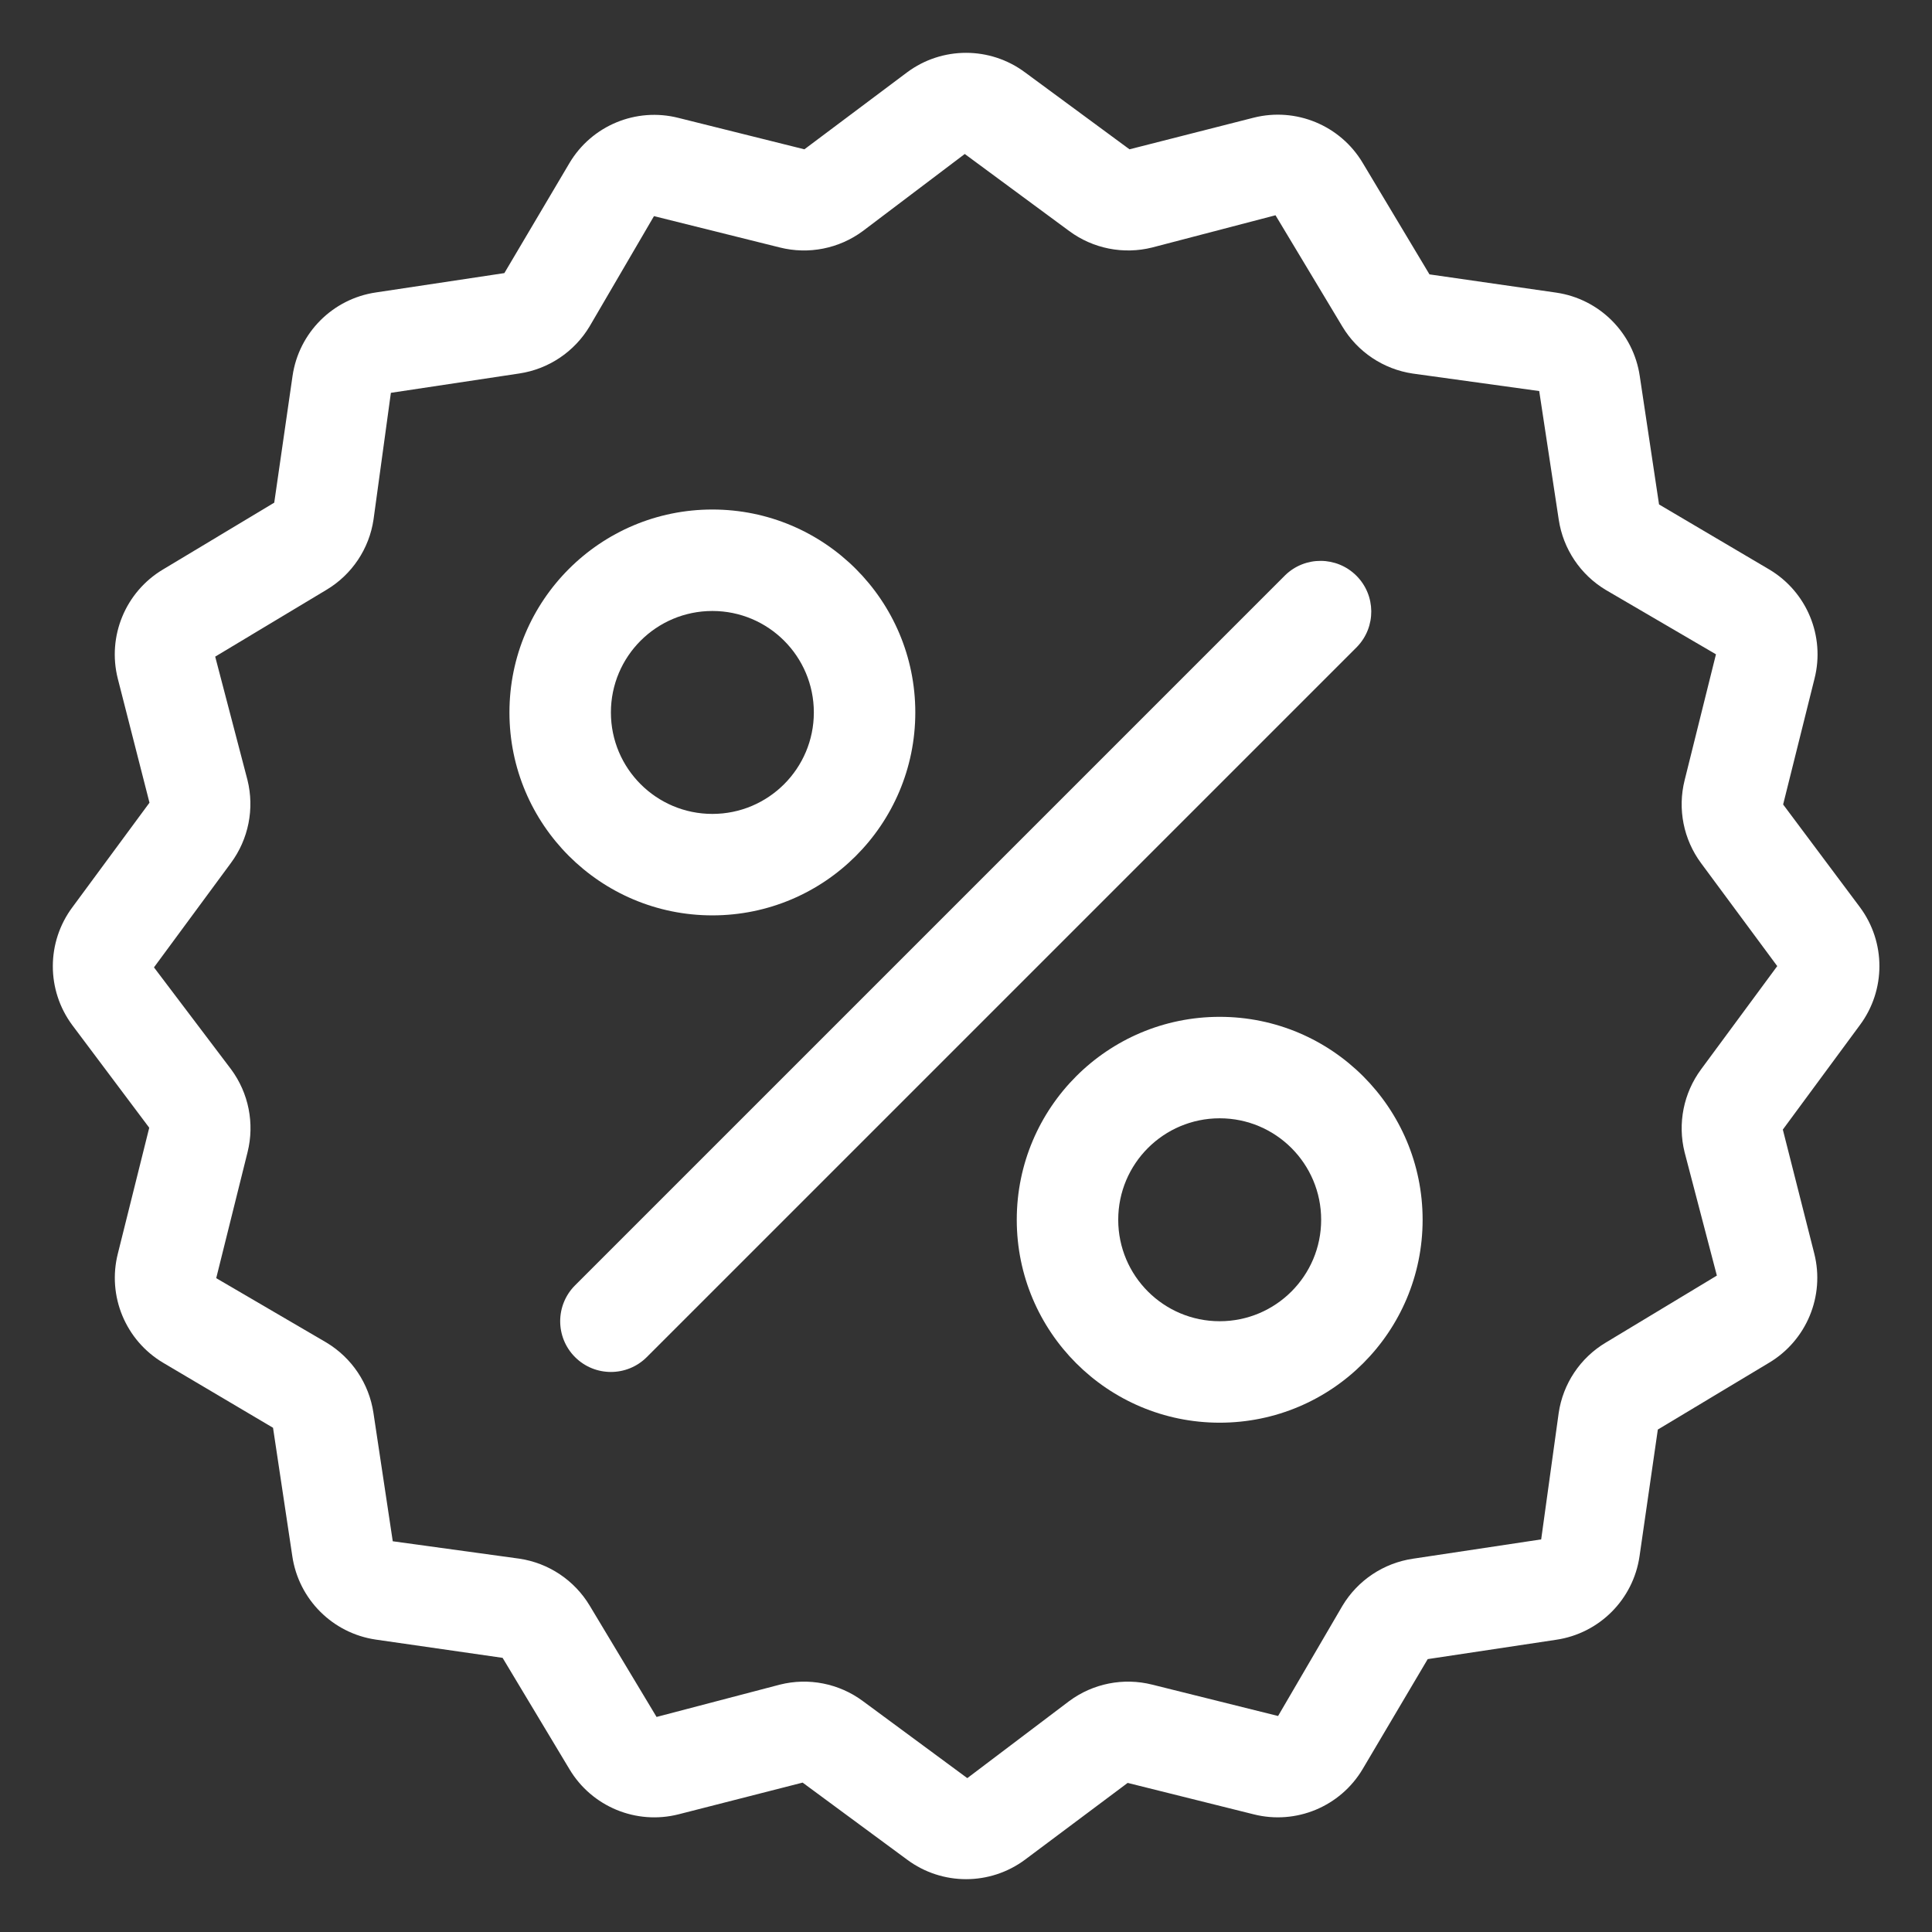
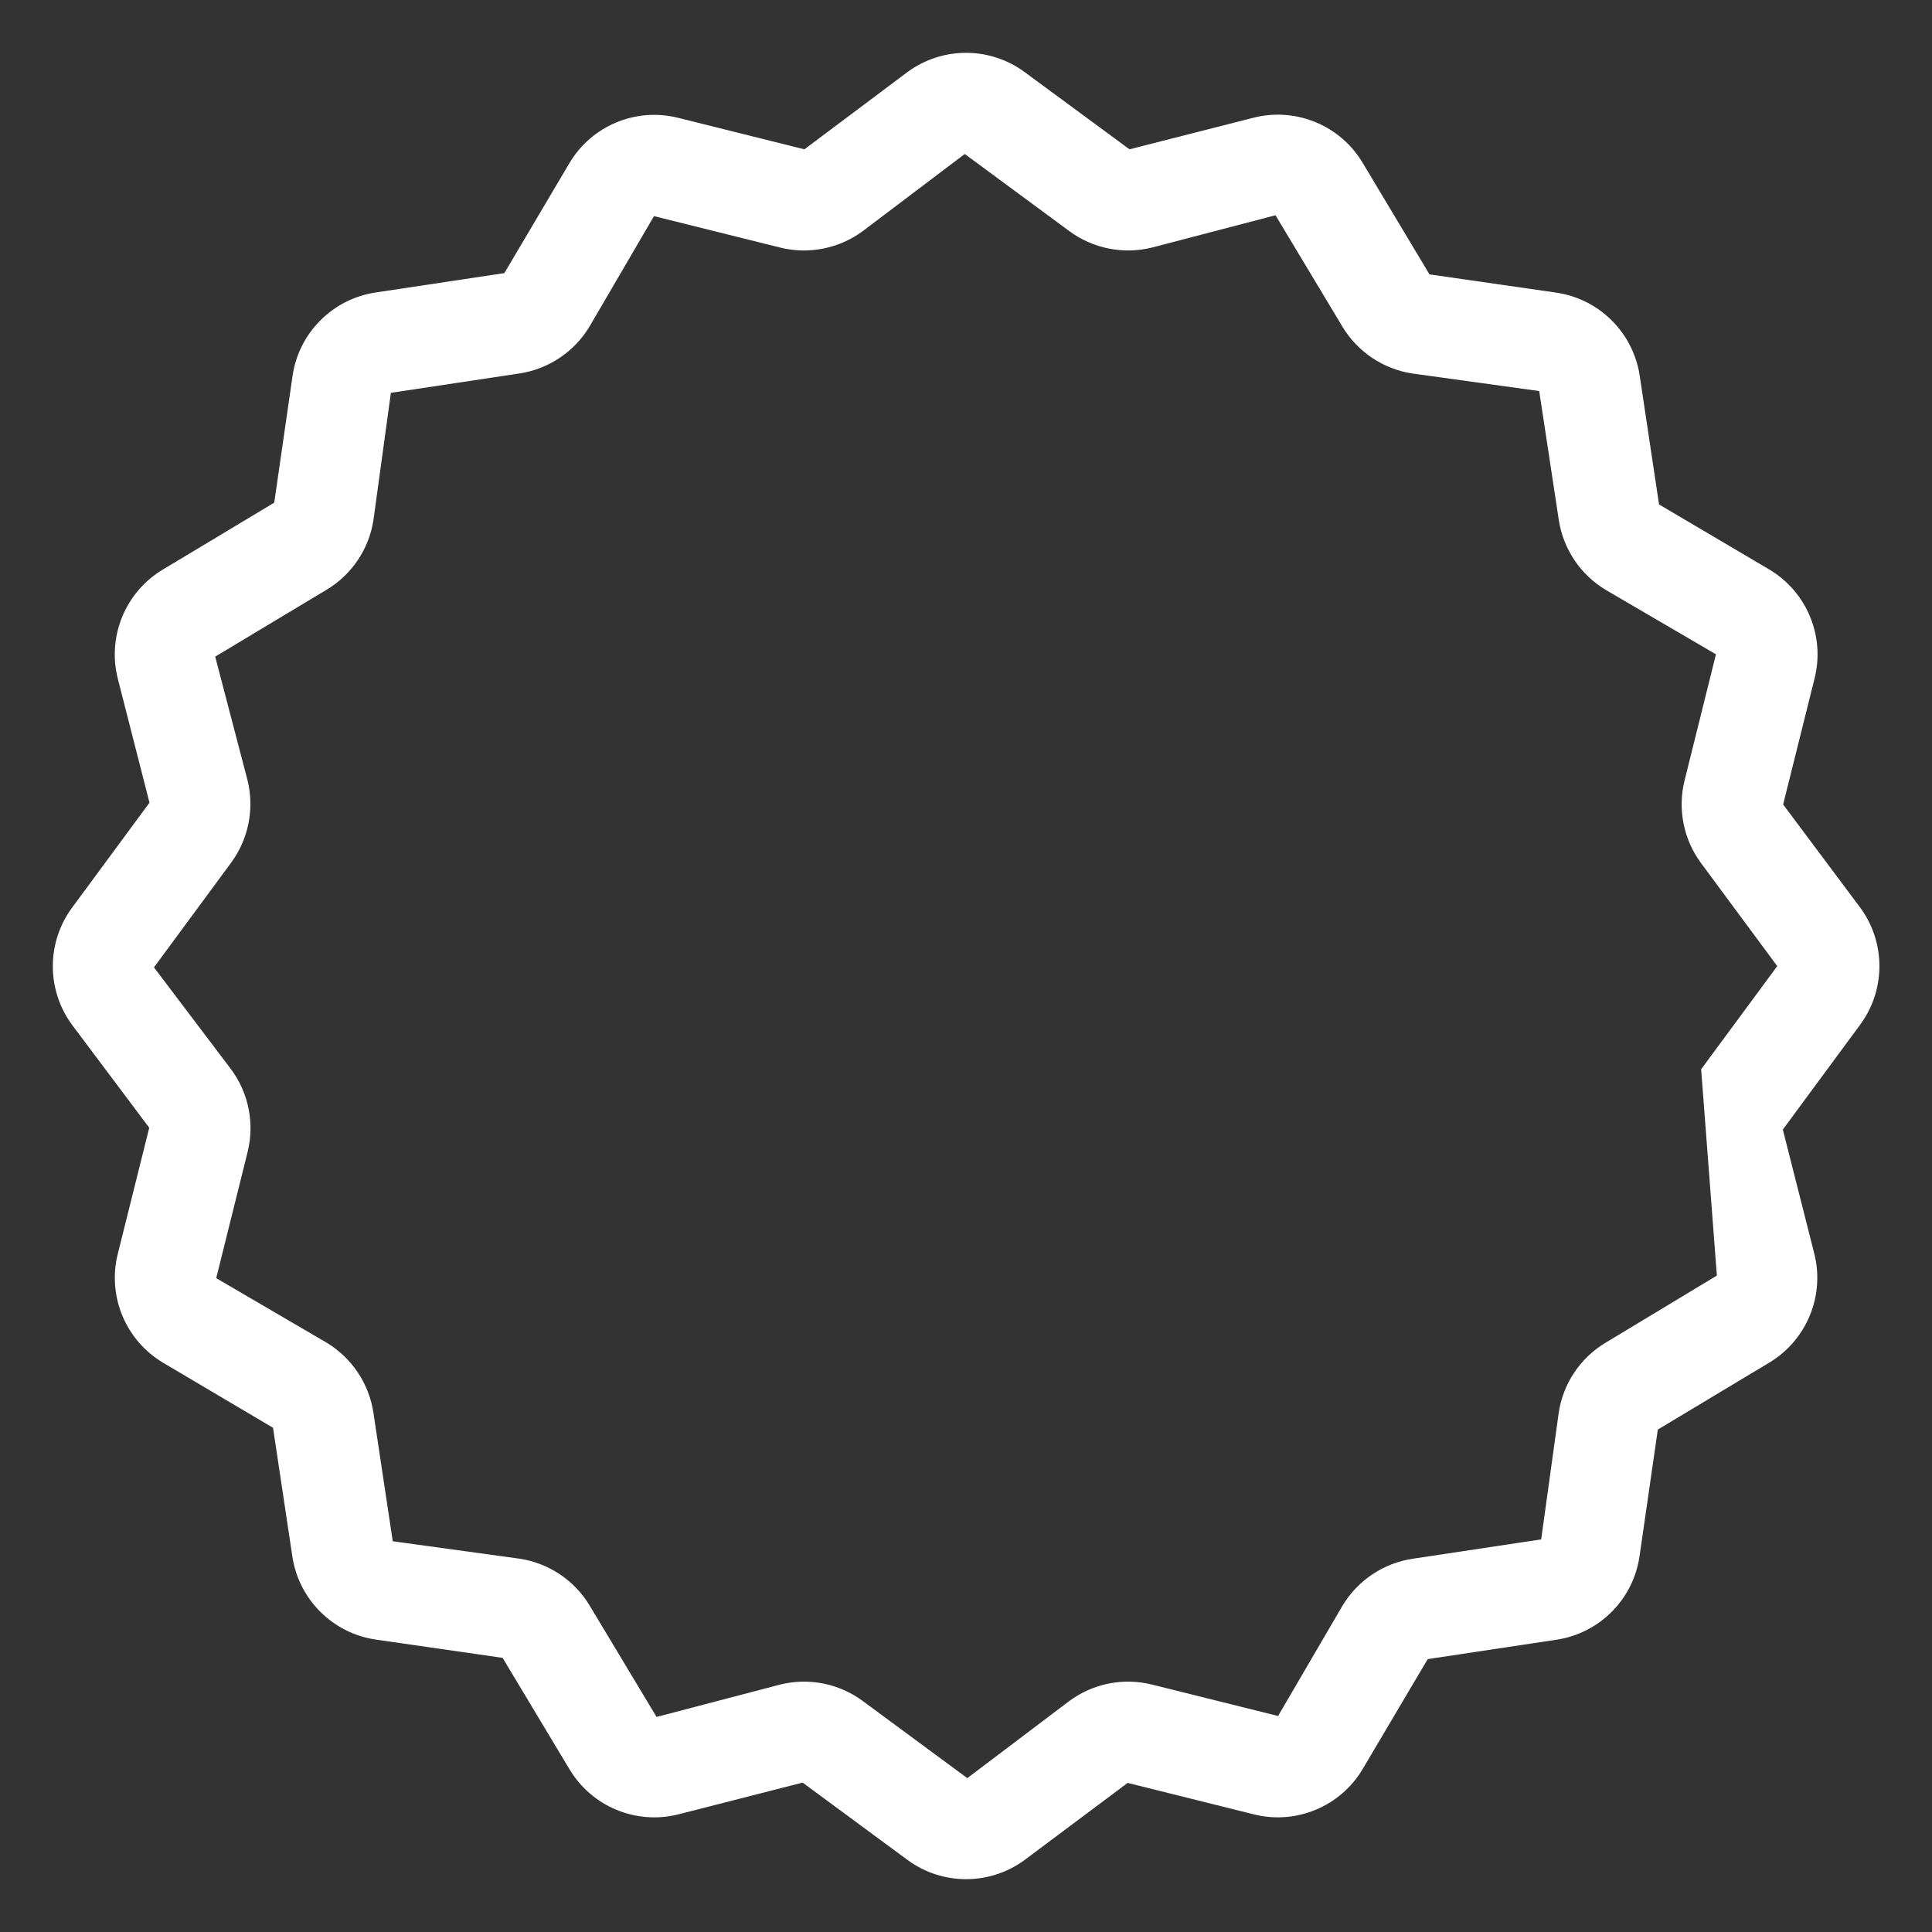
<svg xmlns="http://www.w3.org/2000/svg" width="512" height="512" viewBox="0 0 512 512" fill="none">
  <rect x="0" y="0" width="512" height="512" fill="#333333" stroke="none" />
-   <path d="M188.786 242.583C218.486 242.583 242.564 218.506 242.564 188.805C242.564 159.105 218.486 135.027 188.786 135.027C159.085 135.027 135.008 159.105 135.008 188.805C135.008 218.506 159.085 242.583 188.786 242.583ZM188.786 161.916C203.637 161.916 215.676 173.954 215.676 188.805C215.676 203.656 203.637 215.695 188.786 215.695C173.935 215.695 161.896 203.656 161.896 188.805C161.896 173.954 173.935 161.916 188.786 161.916Z" fill="white" />
-   <path d="M323.231 269.472C293.531 269.472 269.453 293.549 269.453 323.25C269.453 352.95 293.531 377.028 323.231 377.028C352.932 377.028 377.009 352.95 377.009 323.25C377.009 293.549 352.933 269.472 323.231 269.472ZM323.231 350.139C308.38 350.139 296.341 338.101 296.341 323.25C296.341 308.399 308.38 296.36 323.231 296.36C338.082 296.36 350.121 308.399 350.121 323.25C350.121 338.101 338.082 350.139 323.231 350.139Z" fill="white" />
-   <path d="M19.141 271.651L39.55 298.862L31.228 332.232C28.392 343.459 33.27 355.216 43.221 361.139L72.356 378.375L77.466 412.404C79.153 423.844 88.14 432.826 99.582 434.507L133.193 439.347L150.899 468.832C156.828 478.789 168.598 483.662 179.832 480.81L212.704 472.408L240.401 492.83C249.676 499.723 262.372 499.723 271.645 492.83L298.844 472.488L332.214 480.81C343.441 483.656 355.204 478.776 361.12 468.817L378.357 439.682L412.371 434.56C423.817 432.889 432.809 423.902 434.487 412.457L439.341 378.846L468.826 361.14C478.768 355.203 483.636 343.448 480.805 332.221L472.469 299.349L492.891 271.652C499.789 262.379 499.789 249.68 492.891 240.408L472.549 213.197L480.871 179.827C483.707 168.599 478.829 156.843 468.878 150.92L439.663 133.684L434.553 99.655C432.866 88.214 423.879 79.233 412.437 77.552L378.826 72.712L361.133 43.173C355.201 33.219 343.432 28.348 332.2 31.195L299.328 39.57L271.631 19.173C262.357 12.276 249.659 12.276 240.386 19.173L213.174 39.569L179.804 31.247C168.575 28.387 156.804 33.27 150.897 43.24L133.661 72.375L99.646 77.497C88.2 79.168 79.208 88.155 77.531 99.6L72.676 133.211L43.191 150.917C33.25 156.854 28.381 168.609 31.213 179.836L39.615 212.722L19.193 240.419C12.289 249.677 12.267 262.368 19.141 271.651ZM61.197 228.695C65.868 222.385 67.475 214.318 65.58 206.699L57.029 174.014L86.514 156.309C93.264 152.283 97.846 145.436 98.991 137.66L103.588 104.103L137.59 98.981C145.367 97.821 152.214 93.238 156.251 86.492L173.312 57.276L206.668 65.586C214.283 67.498 222.353 65.901 228.664 61.229L255.674 40.807L283.356 61.229C289.668 65.896 297.738 67.494 305.352 65.586L338.023 57.048L355.743 86.545C359.781 93.271 366.617 97.839 374.377 98.995L407.908 103.633L413.083 137.716C414.249 145.472 418.821 152.302 425.546 156.337L454.747 173.398L446.437 206.795C444.54 214.399 446.144 222.451 450.806 228.75L470.988 256.029L450.821 283.362C446.149 289.672 444.542 297.739 446.437 305.358L454.988 338.043L425.544 355.804C418.795 359.829 414.213 366.677 413.068 374.452L408.429 407.956L374.427 413.078C366.655 414.231 359.809 418.803 355.767 425.54L338.705 454.756L305.349 446.446C297.735 444.527 289.662 446.126 283.353 450.803L256.345 471.223L228.663 450.801C222.354 446.126 214.281 444.529 206.667 446.445L173.996 455.009L156.276 425.512C152.238 418.786 145.402 414.219 137.642 413.062L104.085 408.451L98.963 374.409C97.797 366.653 93.224 359.823 86.5 355.788L57.299 338.726L65.608 305.33C67.505 297.726 65.901 289.673 61.239 283.374L40.803 256.365L61.197 228.695Z" fill="white" />
-   <path fill-rule="evenodd" clip-rule="evenodd" d="M152.391 359.647C157.641 364.895 166.152 364.895 171.402 359.647L359.627 171.422C364.722 166.147 364.65 157.76 359.463 152.575C354.277 147.388 345.891 147.316 340.617 152.411L152.391 340.635C147.143 345.886 147.143 354.396 152.391 359.647Z" fill="white" />
+   <path d="M19.141 271.651L39.55 298.862L31.228 332.232C28.392 343.459 33.27 355.216 43.221 361.139L72.356 378.375L77.466 412.404C79.153 423.844 88.14 432.826 99.582 434.507L133.193 439.347L150.899 468.832C156.828 478.789 168.598 483.662 179.832 480.81L212.704 472.408L240.401 492.83C249.676 499.723 262.372 499.723 271.645 492.83L298.844 472.488L332.214 480.81C343.441 483.656 355.204 478.776 361.12 468.817L378.357 439.682L412.371 434.56C423.817 432.889 432.809 423.902 434.487 412.457L439.341 378.846L468.826 361.14C478.768 355.203 483.636 343.448 480.805 332.221L472.469 299.349L492.891 271.652C499.789 262.379 499.789 249.68 492.891 240.408L472.549 213.197L480.871 179.827C483.707 168.599 478.829 156.843 468.878 150.92L439.663 133.684L434.553 99.655C432.866 88.214 423.879 79.233 412.437 77.552L378.826 72.712L361.133 43.173C355.201 33.219 343.432 28.348 332.2 31.195L299.328 39.57L271.631 19.173C262.357 12.276 249.659 12.276 240.386 19.173L213.174 39.569L179.804 31.247C168.575 28.387 156.804 33.27 150.897 43.24L133.661 72.375L99.646 77.497C88.2 79.168 79.208 88.155 77.531 99.6L72.676 133.211L43.191 150.917C33.25 156.854 28.381 168.609 31.213 179.836L39.615 212.722L19.193 240.419C12.289 249.677 12.267 262.368 19.141 271.651ZM61.197 228.695C65.868 222.385 67.475 214.318 65.58 206.699L57.029 174.014L86.514 156.309C93.264 152.283 97.846 145.436 98.991 137.66L103.588 104.103L137.59 98.981C145.367 97.821 152.214 93.238 156.251 86.492L173.312 57.276L206.668 65.586C214.283 67.498 222.353 65.901 228.664 61.229L255.674 40.807L283.356 61.229C289.668 65.896 297.738 67.494 305.352 65.586L338.023 57.048L355.743 86.545C359.781 93.271 366.617 97.839 374.377 98.995L407.908 103.633L413.083 137.716C414.249 145.472 418.821 152.302 425.546 156.337L454.747 173.398L446.437 206.795C444.54 214.399 446.144 222.451 450.806 228.75L470.988 256.029L450.821 283.362L454.988 338.043L425.544 355.804C418.795 359.829 414.213 366.677 413.068 374.452L408.429 407.956L374.427 413.078C366.655 414.231 359.809 418.803 355.767 425.54L338.705 454.756L305.349 446.446C297.735 444.527 289.662 446.126 283.353 450.803L256.345 471.223L228.663 450.801C222.354 446.126 214.281 444.529 206.667 446.445L173.996 455.009L156.276 425.512C152.238 418.786 145.402 414.219 137.642 413.062L104.085 408.451L98.963 374.409C97.797 366.653 93.224 359.823 86.5 355.788L57.299 338.726L65.608 305.33C67.505 297.726 65.901 289.673 61.239 283.374L40.803 256.365L61.197 228.695Z" fill="white" />
</svg>